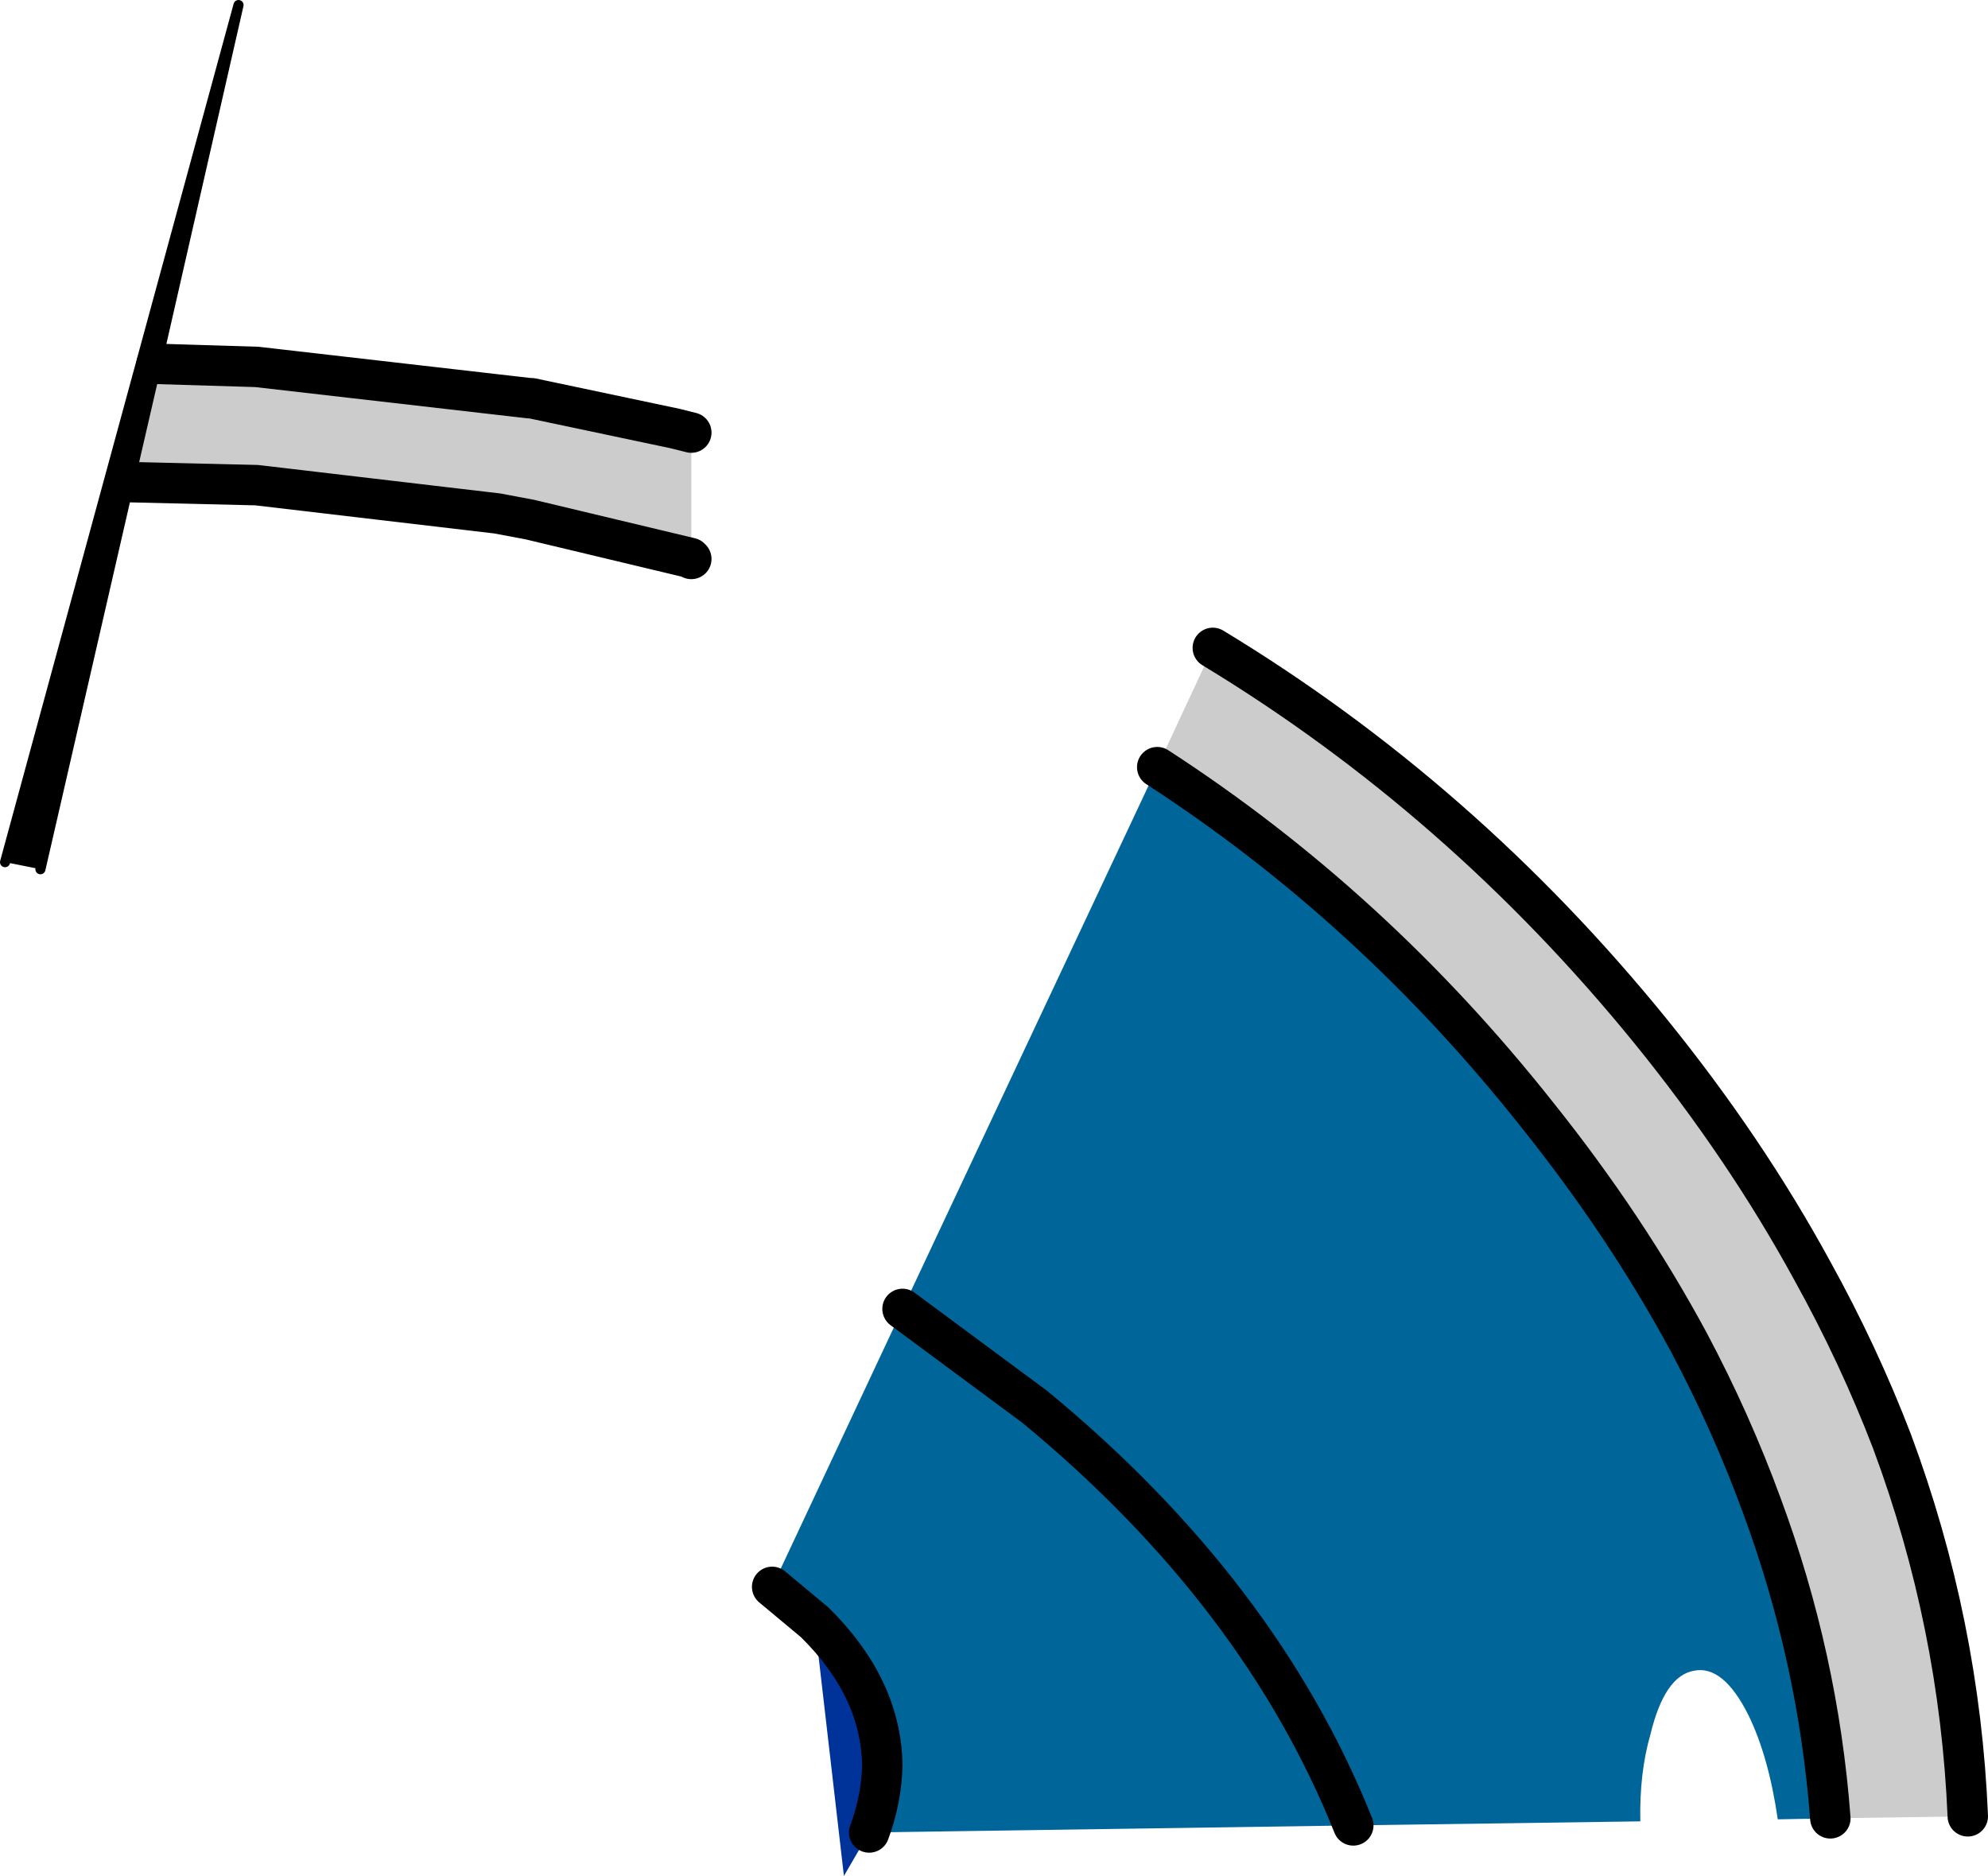
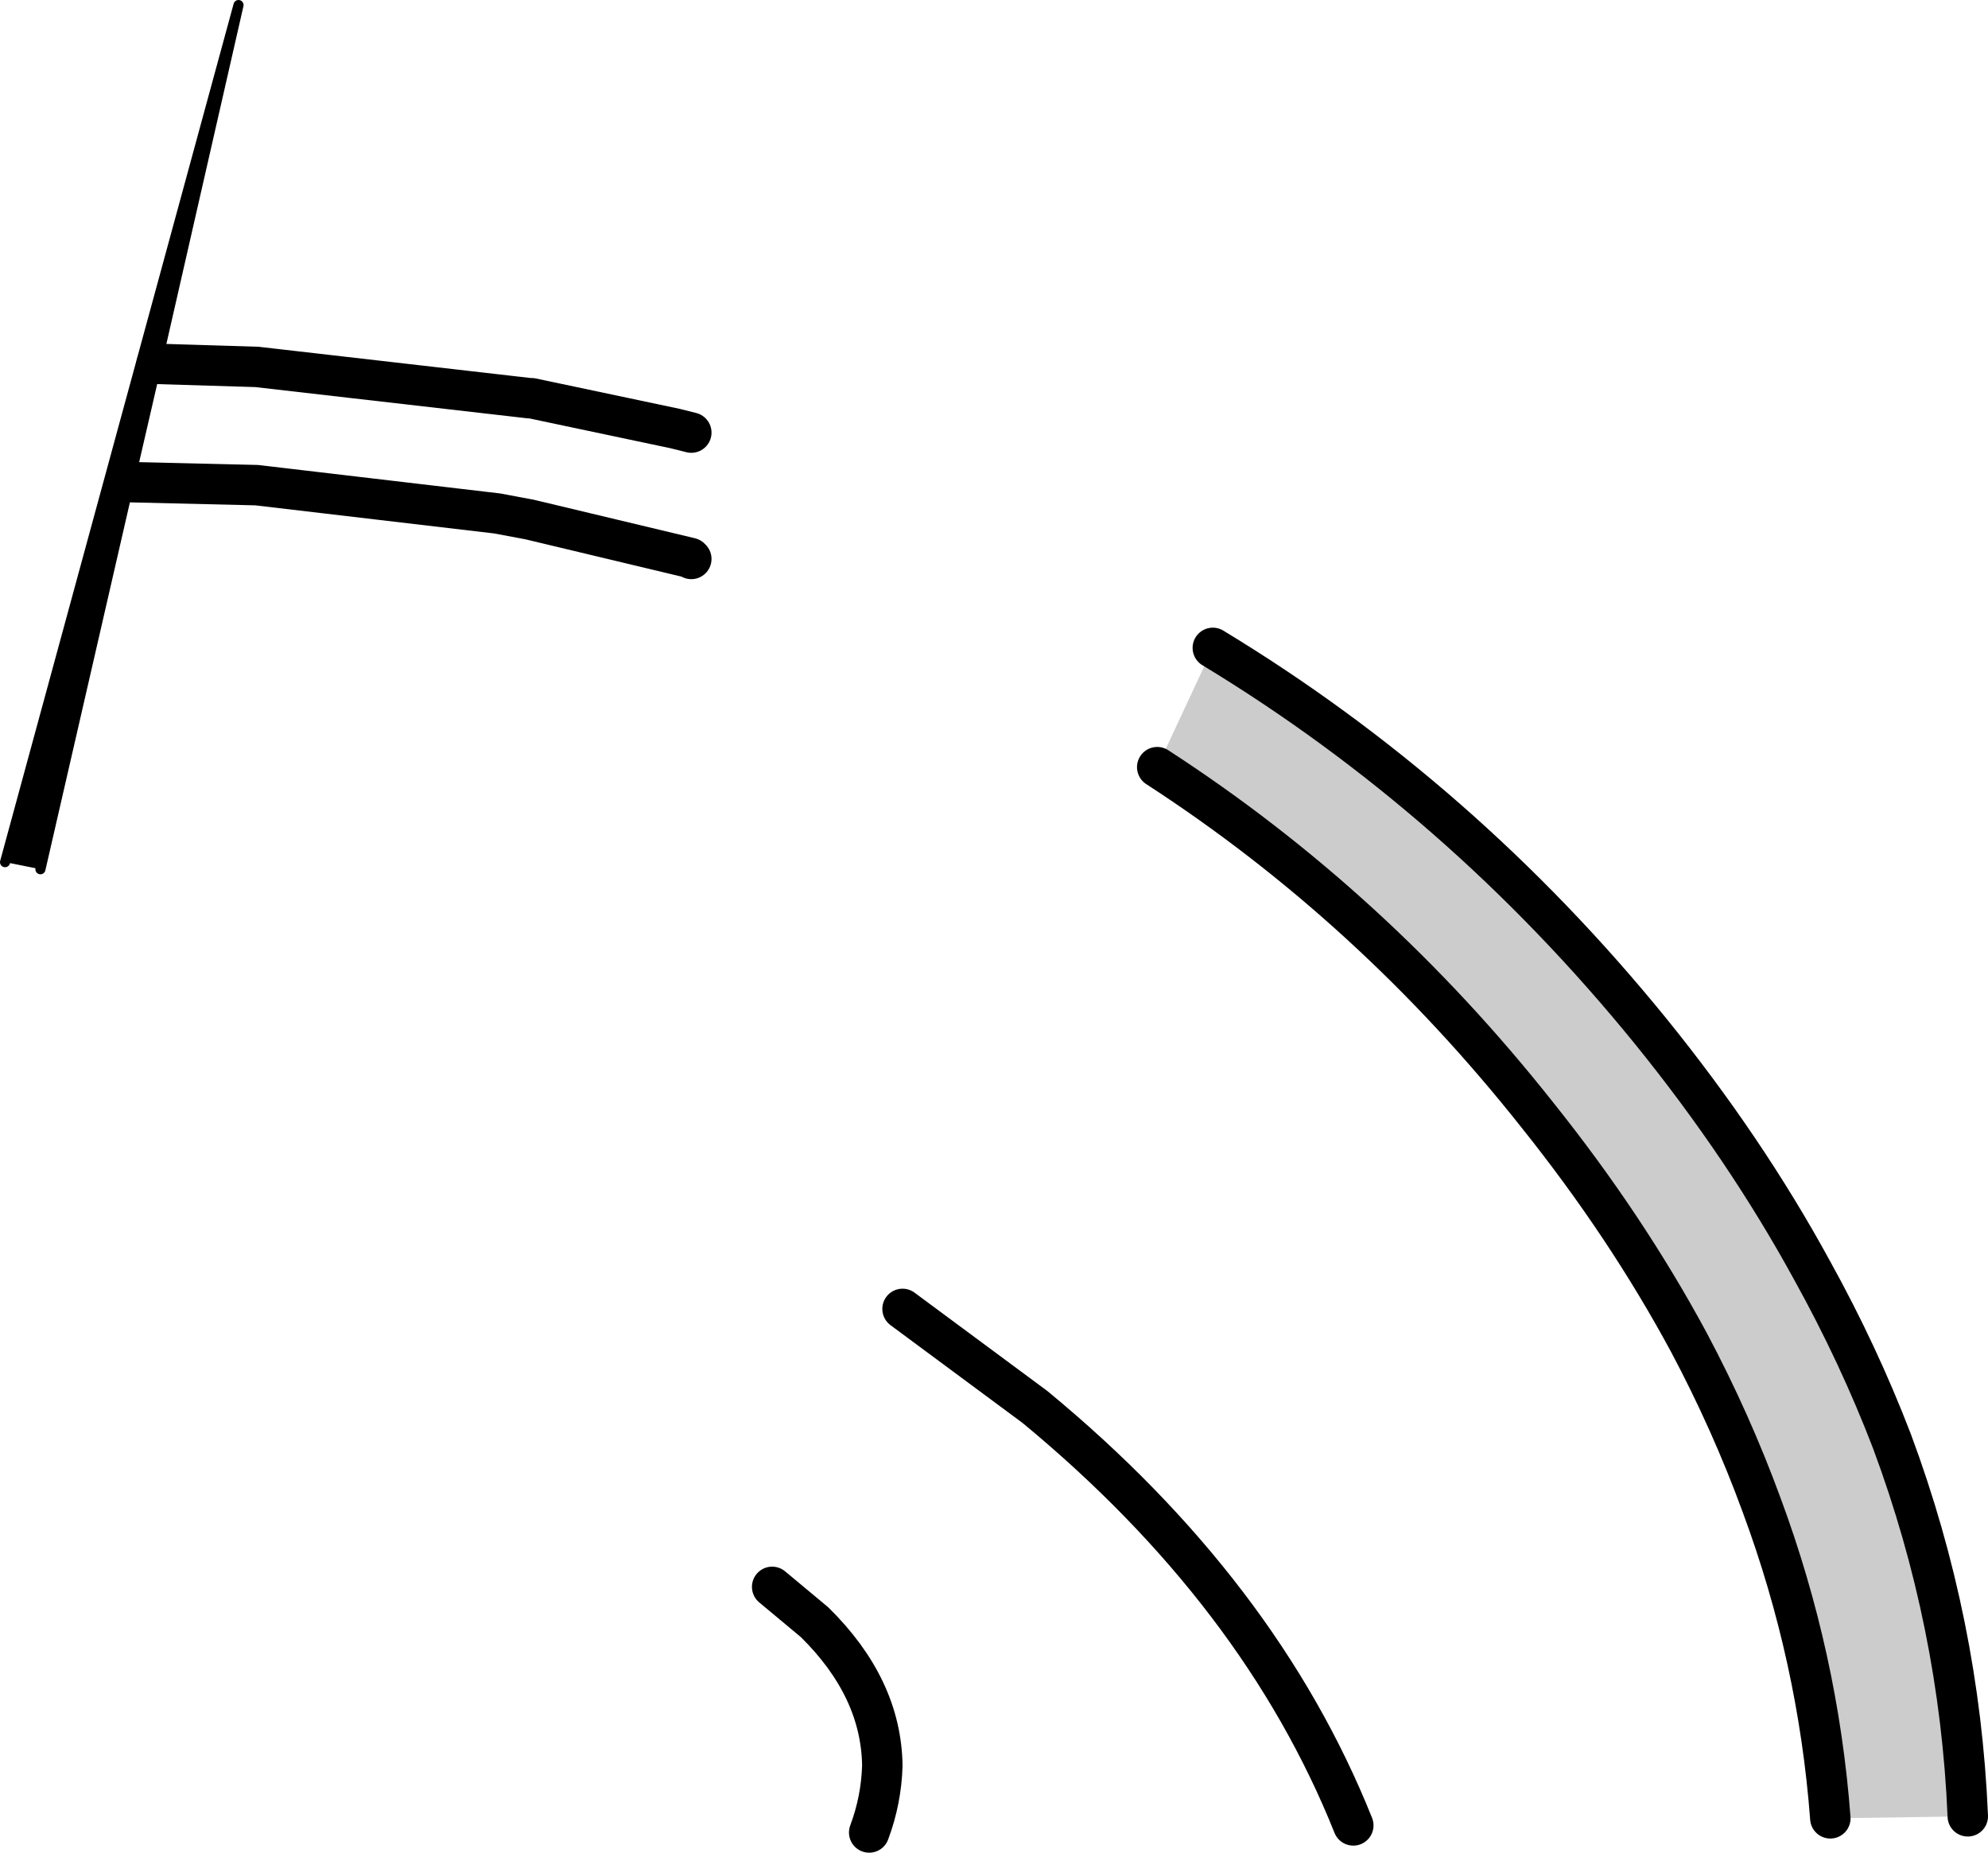
<svg xmlns="http://www.w3.org/2000/svg" height="92.8px" width="98.35px">
  <g transform="matrix(1.0, 0.0, 0.0, 1.0, 4.7, 111.15)">
    <path d="M52.55 -73.2 L55.3 -79.1 Q67.6 -71.65 76.95 -60.15 81.65 -54.35 84.95 -48.3 87.25 -44.15 88.9 -39.85 92.25 -30.85 92.65 -21.3 L85.85 -21.2 Q85.25 -29.15 82.45 -36.7 80.95 -40.8 78.85 -44.75 75.75 -50.5 71.35 -56.0 63.2 -66.3 52.55 -73.2" fill="#cccccc" fill-rule="evenodd" stroke="none" />
-     <path d="M52.55 -73.2 Q63.2 -66.3 71.35 -56.0 75.75 -50.5 78.85 -44.75 80.95 -40.8 82.45 -36.7 85.25 -29.15 85.85 -21.2 L83.25 -21.15 Q82.8 -24.25 81.8 -26.3 80.55 -28.8 79.1 -28.5 77.65 -28.25 76.95 -25.35 76.4 -23.45 76.45 -21.05 L62.25 -20.85 38.3 -20.5 Q38.9 -22.1 38.95 -23.8 38.9 -27.65 35.6 -30.9 L33.5 -32.65 39.95 -46.4 52.55 -73.2 M39.95 -46.4 L46.5 -41.55 Q57.65 -32.35 62.25 -20.85 57.65 -32.35 46.5 -41.55 L39.95 -46.4" fill="#006699" fill-rule="evenodd" stroke="none" />
-     <path d="M38.3 -20.5 L37.05 -18.35 35.6 -30.9 Q38.9 -27.65 38.95 -23.8 38.9 -22.1 38.3 -20.5" fill="#003399" fill-rule="evenodd" stroke="none" />
    <path d="M52.55 -73.2 Q63.2 -66.3 71.35 -56.0 75.75 -50.5 78.85 -44.75 80.95 -40.8 82.45 -36.7 85.25 -29.15 85.85 -21.2 M92.65 -21.3 Q92.25 -30.85 88.9 -39.85 87.25 -44.15 84.95 -48.3 81.65 -54.35 76.95 -60.15 67.6 -71.65 55.3 -79.1 M35.6 -30.9 L33.5 -32.65 M35.6 -30.9 Q38.9 -27.65 38.95 -23.8 38.9 -22.1 38.3 -20.5 M62.25 -20.85 Q57.65 -32.35 46.5 -41.55 L39.95 -46.4" fill="none" stroke="#000000" stroke-linecap="round" stroke-linejoin="round" stroke-width="2.0" />
-     <path d="M29.45 -83.55 L21.5 -85.45 19.9 -85.75 8.0 -87.15 1.7 -87.3 3.05 -93.15 8.0 -93.0 21.5 -91.45 21.6 -91.45 28.7 -89.95 29.5 -89.75 29.5 -83.5 29.45 -83.55" fill="#cccccc" fill-rule="evenodd" stroke="none" />
-     <path d="M29.5 -83.1 L29.45 -83.55 29.5 -83.5 29.5 -83.1" fill="#006699" fill-rule="evenodd" stroke="none" />
    <path d="M1.7 -87.3 L-2.7 -68.15 -4.45 -68.5 7.1 -110.9 3.05 -93.15 1.7 -87.3" fill="#000000" fill-rule="evenodd" stroke="none" />
    <path d="M29.45 -83.55 L21.5 -85.45 19.9 -85.75 8.0 -87.15 1.7 -87.3 M3.05 -93.15 L8.0 -93.0 21.5 -91.45 21.6 -91.45 28.7 -89.95 29.5 -89.75 M29.45 -83.55 L29.5 -83.5" fill="none" stroke="#000000" stroke-linecap="round" stroke-linejoin="round" stroke-width="2.0" />
    <path d="M29.5 -83.1 L29.45 -83.55 M1.7 -87.3 L-2.7 -68.15 M-4.45 -68.5 L7.1 -110.9 3.05 -93.15 1.7 -87.3" fill="none" stroke="#000000" stroke-linecap="round" stroke-linejoin="round" stroke-width="0.5" />
  </g>
</svg>